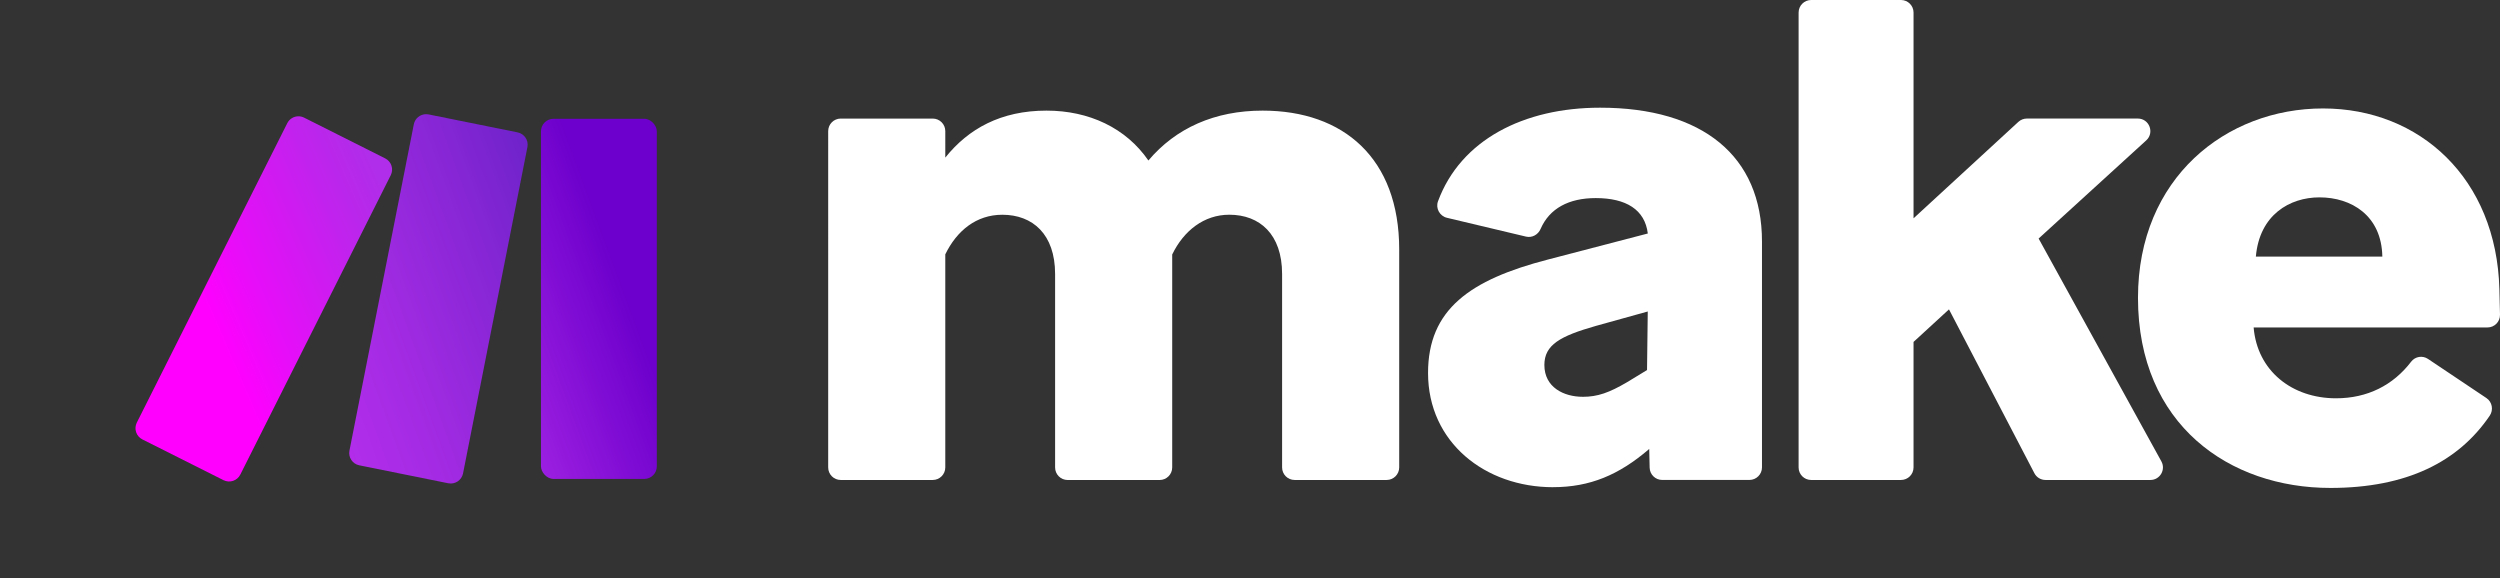
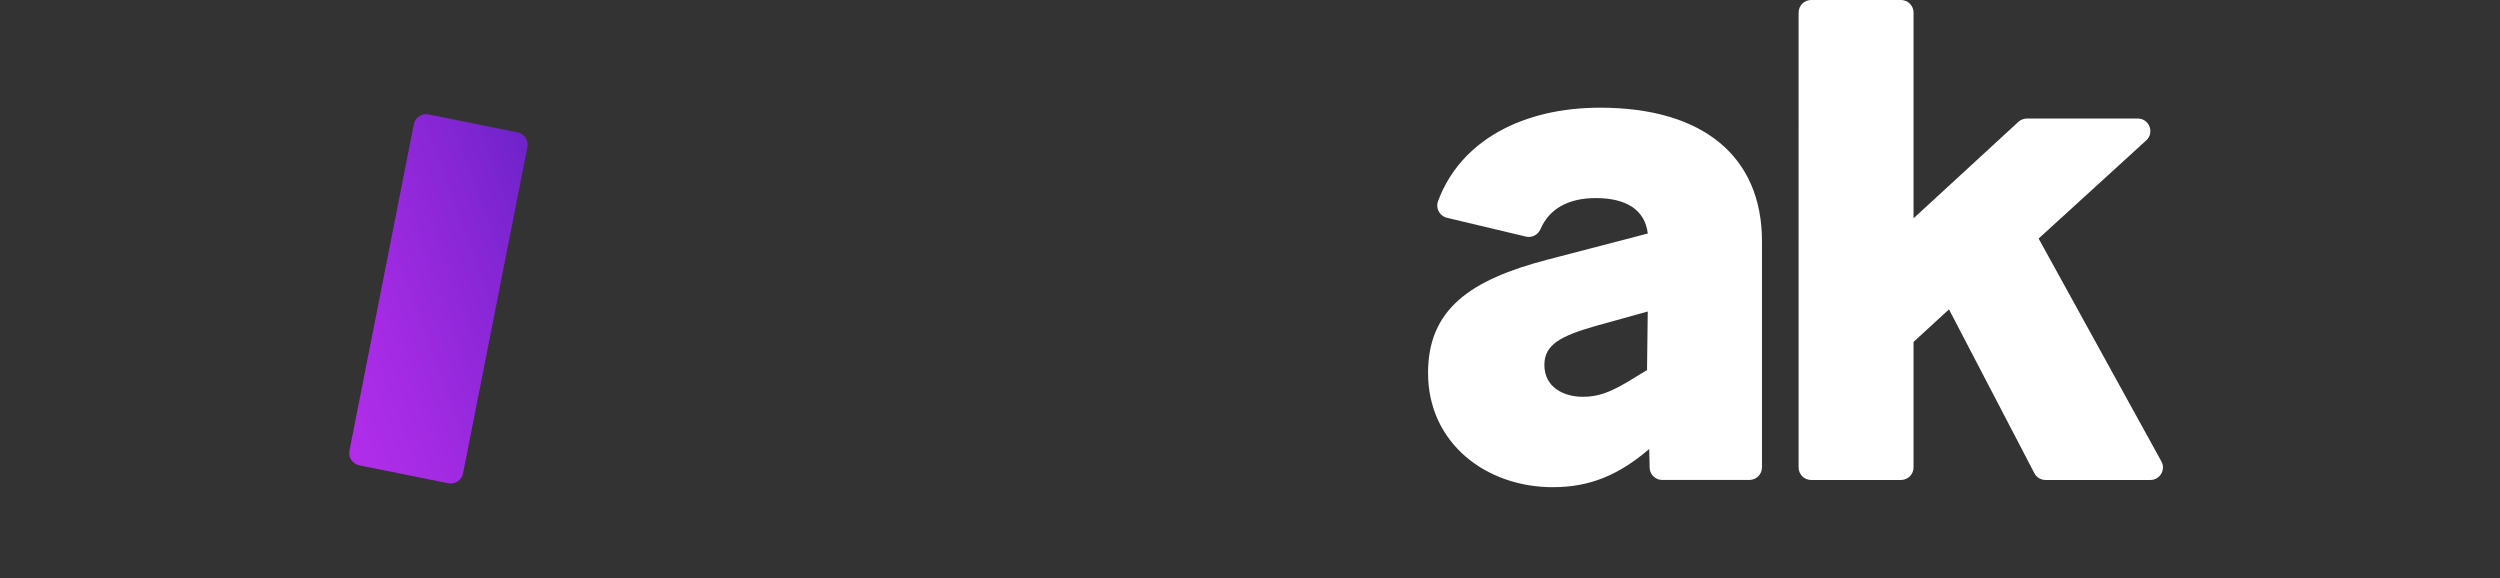
<svg xmlns="http://www.w3.org/2000/svg" id="Vrstva_1" data-name="Vrstva 1" viewBox="0 0 933.18 215.79">
  <rect x="0" y="0" width="933.18" height="215.79" fill="#333333" stroke="none" />
  <defs>
    <style>
      .cls-1 {
        fill: url(#linear-gradient);
      }

      .cls-1, .cls-2, .cls-3, .cls-4, .cls-5 {
        stroke-width: 0px;
      }

      .cls-6 {
        clip-path: url(#clippath-2);
      }

      .cls-2 {
        fill: none;
      }

      .cls-7 {
        clip-path: url(#clippath-1);
      }

      .cls-3 {
        fill: #fff;
      }

      .cls-4 {
        fill: url(#linear-gradient-2);
      }

      .cls-5 {
        fill: url(#linear-gradient-3);
      }

      .cls-8 {
        clip-path: url(#clippath);
      }
    </style>
    <clipPath id="clippath">
-       <rect class="cls-2" x="201.93" y="44.34" width="43.24" height="134.43" rx="4.68" ry="4.68" />
-     </clipPath>
+       </clipPath>
    <linearGradient id="linear-gradient" x1="71.68" y1="-127.4" x2="72.68" y2="-127.4" gradientTransform="translate(-6829.4 12526.33) scale(97.45)" gradientUnits="userSpaceOnUse">
      <stop offset="0" stop-color="#b02de9" />
      <stop offset=".02" stop-color="#b02de9" />
      <stop offset=".8" stop-color="#6d00cc" />
      <stop offset="1" stop-color="#6d00cc" />
    </linearGradient>
    <clipPath id="clippath-1">
      <path class="cls-2" d="M107.23,45.99l-56.16,111.75c-1.16,2.31-.23,5.12,2.08,6.28l30.27,15.21c2.31,1.16,5.12.23,6.28-2.08l56.16-111.75c1.16-2.31.23-5.12-2.08-6.28l-30.27-15.21c-.68-.34-1.39-.5-2.1-.5-1.71,0-3.36.94-4.18,2.58" />
    </clipPath>
    <linearGradient id="linear-gradient-2" x1="71.85" y1="-127.6" x2="72.85" y2="-127.6" gradientTransform="translate(-7615.86 13775.56) scale(107.08)" gradientUnits="userSpaceOnUse">
      <stop offset="0" stop-color="#f0f" />
      <stop offset="0" stop-color="#f0f" />
      <stop offset=".17" stop-color="#e90cf9" />
      <stop offset=".54" stop-color="#c023ed" />
      <stop offset=".73" stop-color="#b02de9" />
      <stop offset="1" stop-color="#b02de9" />
    </linearGradient>
    <clipPath id="clippath-2">
      <path class="cls-2" d="M154.47,46.39l-24.03,121.81c-.5,2.53,1.14,4.98,3.67,5.49l33.21,6.7c2.54.51,5.02-1.14,5.52-3.68l24.03-121.81c.5-2.53-1.14-4.98-3.67-5.49l-33.21-6.7c-.31-.06-.62-.09-.93-.09-2.19,0-4.15,1.54-4.59,3.77" />
    </clipPath>
    <linearGradient id="linear-gradient-3" x1="72.99" y1="-127.88" x2="73.99" y2="-127.88" gradientTransform="translate(-15620.32 27567.86) scale(214.7)" gradientUnits="userSpaceOnUse">
      <stop offset="0" stop-color="#f0f" />
      <stop offset=".02" stop-color="#f0f" />
      <stop offset=".09" stop-color="#e90cf9" />
      <stop offset=".23" stop-color="#c023ed" />
      <stop offset=".3" stop-color="#b02de9" />
      <stop offset=".42" stop-color="#a42be3" />
      <stop offset=".63" stop-color="#8626d5" />
      <stop offset=".85" stop-color="#6021c3" />
      <stop offset="1" stop-color="#6021c3" />
    </linearGradient>
  </defs>
-   <path class="cls-3" d="M352.85,94.98v79.5c0,2.58-2.1,4.68-4.68,4.68h-34.35c-2.59,0-4.68-2.1-4.68-4.68V48.94c0-2.58,2.1-4.68,4.68-4.68h34.35c2.58,0,4.68,2.1,4.68,4.68v9.89c8.63-10.79,20.77-17.54,37.77-17.54,15.92,0,29.68,6.48,38.04,18.62,10.25-12.14,24.82-18.62,42.63-18.62,30.22,0,50.99,17.81,50.99,51.8v81.39c0,2.58-2.1,4.68-4.68,4.68h-34.35c-2.59,0-4.68-2.1-4.68-4.68v-72.21c0-14.84-8.36-22.12-19.7-22.12-9.44,0-17,5.94-21.32,14.84v79.5c0,2.58-2.1,4.68-4.68,4.68h-34.35c-2.59,0-4.68-2.1-4.68-4.68v-72.21c0-14.84-8.36-22.12-19.7-22.12-9.71,0-17,5.94-21.32,14.84" />
  <path class="cls-3" d="M579.73,181.86c-25.36,0-46.68-16.73-46.68-42.63,0-23.74,15.65-34.81,44.79-42.36l37.24-9.71c-1.08-8.9-8.1-13.22-19.43-13.22-10.04,0-17.26,3.84-20.59,11.52-.93,2.14-3.16,3.4-5.44,2.86l-29.51-7.02c-2.72-.65-4.31-3.55-3.34-6.17,8.47-22.92,32.01-34.93,60.49-34.93,38.31,0,60.44,18.08,60.44,49.91v84.36c0,2.59-2.1,4.68-4.68,4.68h-32.57c-2.54,0-4.62-2.03-4.68-4.57l-.16-7.03-.27.27c-11.06,9.44-21.85,14.03-35.62,14.03M590.78,148.12c5.67,0,9.98-1.62,16.46-5.4l7.55-4.59.27-21.86-19.43,5.4c-13.22,3.78-19.16,7.02-19.16,14.57,0,8.36,7.28,11.87,14.3,11.87" />
  <path class="cls-3" d="M727.49,115.49l-13.22,12.14v46.85c0,2.59-2.1,4.68-4.68,4.68h-33.54c-2.59,0-4.68-2.1-4.68-4.68V4.68c0-2.58,2.1-4.68,4.68-4.68h33.54c2.58,0,4.68,2.1,4.68,4.68v76.81l39.13-36c.86-.79,2-1.24,3.17-1.24h41.41c4.28,0,6.31,5.26,3.16,8.14l-40.18,36.65,45.82,83.18c1.72,3.12-.54,6.94-4.1,6.94h-39.15c-1.74,0-3.35-.97-4.15-2.52l-31.88-61.16h0Z" />
-   <path class="cls-3" d="M869.82,182.13c-37.5,0-71.77-23.47-71.77-70.96,0-44.79,32.92-70.69,69.07-70.69s64.76,26.17,65.83,67.45c.12,4.36.19,7.4.23,9.56.04,2.62-2.07,4.74-4.68,4.74h-87.28c1.35,16.19,14.3,26.44,30.76,26.44,11.71,0,21.31-4.87,28.04-13.67,1.49-1.95,4.24-2.4,6.28-1.03l21.8,14.6c2.18,1.46,2.72,4.42,1.25,6.59-11.68,17.19-30.94,26.97-59.52,26.97M842.04,95.79h47.22c-.27-15.38-11.6-22.12-23.47-22.12-11.06,0-22.39,6.48-23.74,22.12" />
  <g class="cls-8">
    <rect class="cls-1" x="180.02" y="41.01" width="87.08" height="141.09" transform="translate(-24.79 84.23) rotate(-20.24)" />
  </g>
  <g class="cls-7">
-     <rect class="cls-4" x="26.7" y="29.78" width="143.51" height="164.28" transform="translate(-36.33 48.26) rotate(-23.38)" />
-   </g>
+     </g>
  <g class="cls-6">
    <rect class="cls-5" x="108.13" y="35.23" width="111.05" height="153.08" transform="translate(-28.54 63.42) rotate(-20.21)" />
  </g>
</svg>